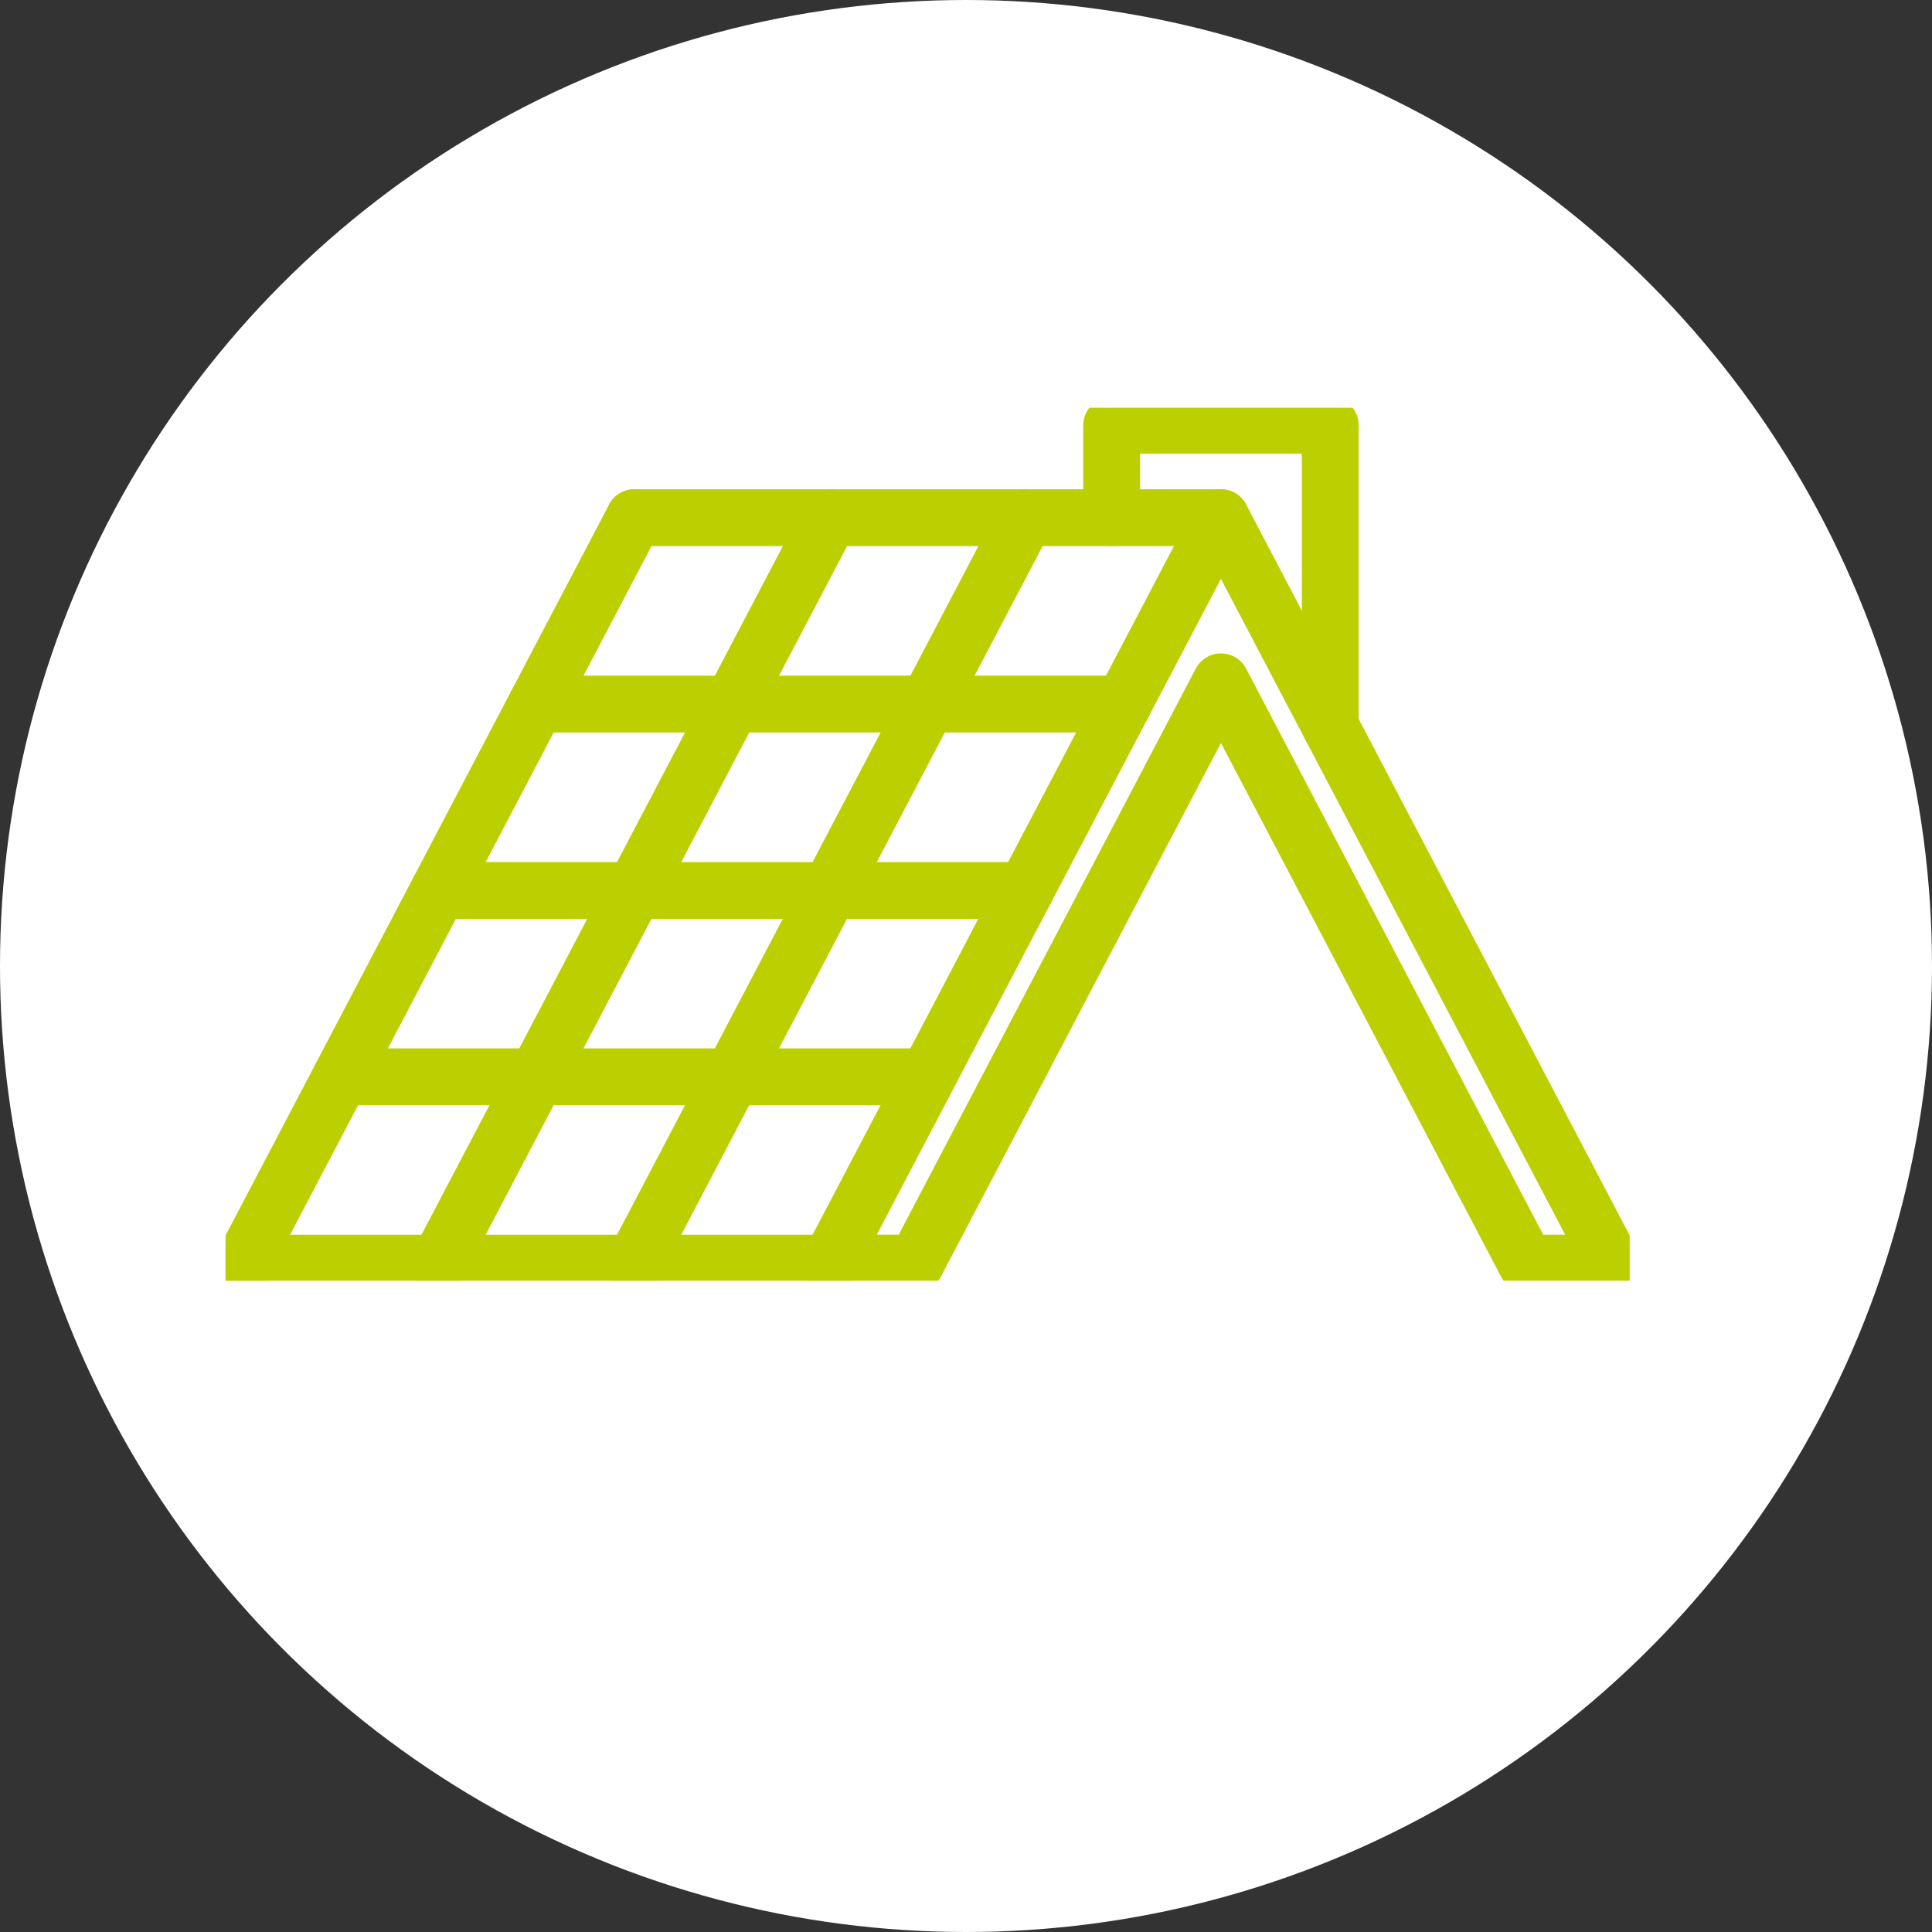
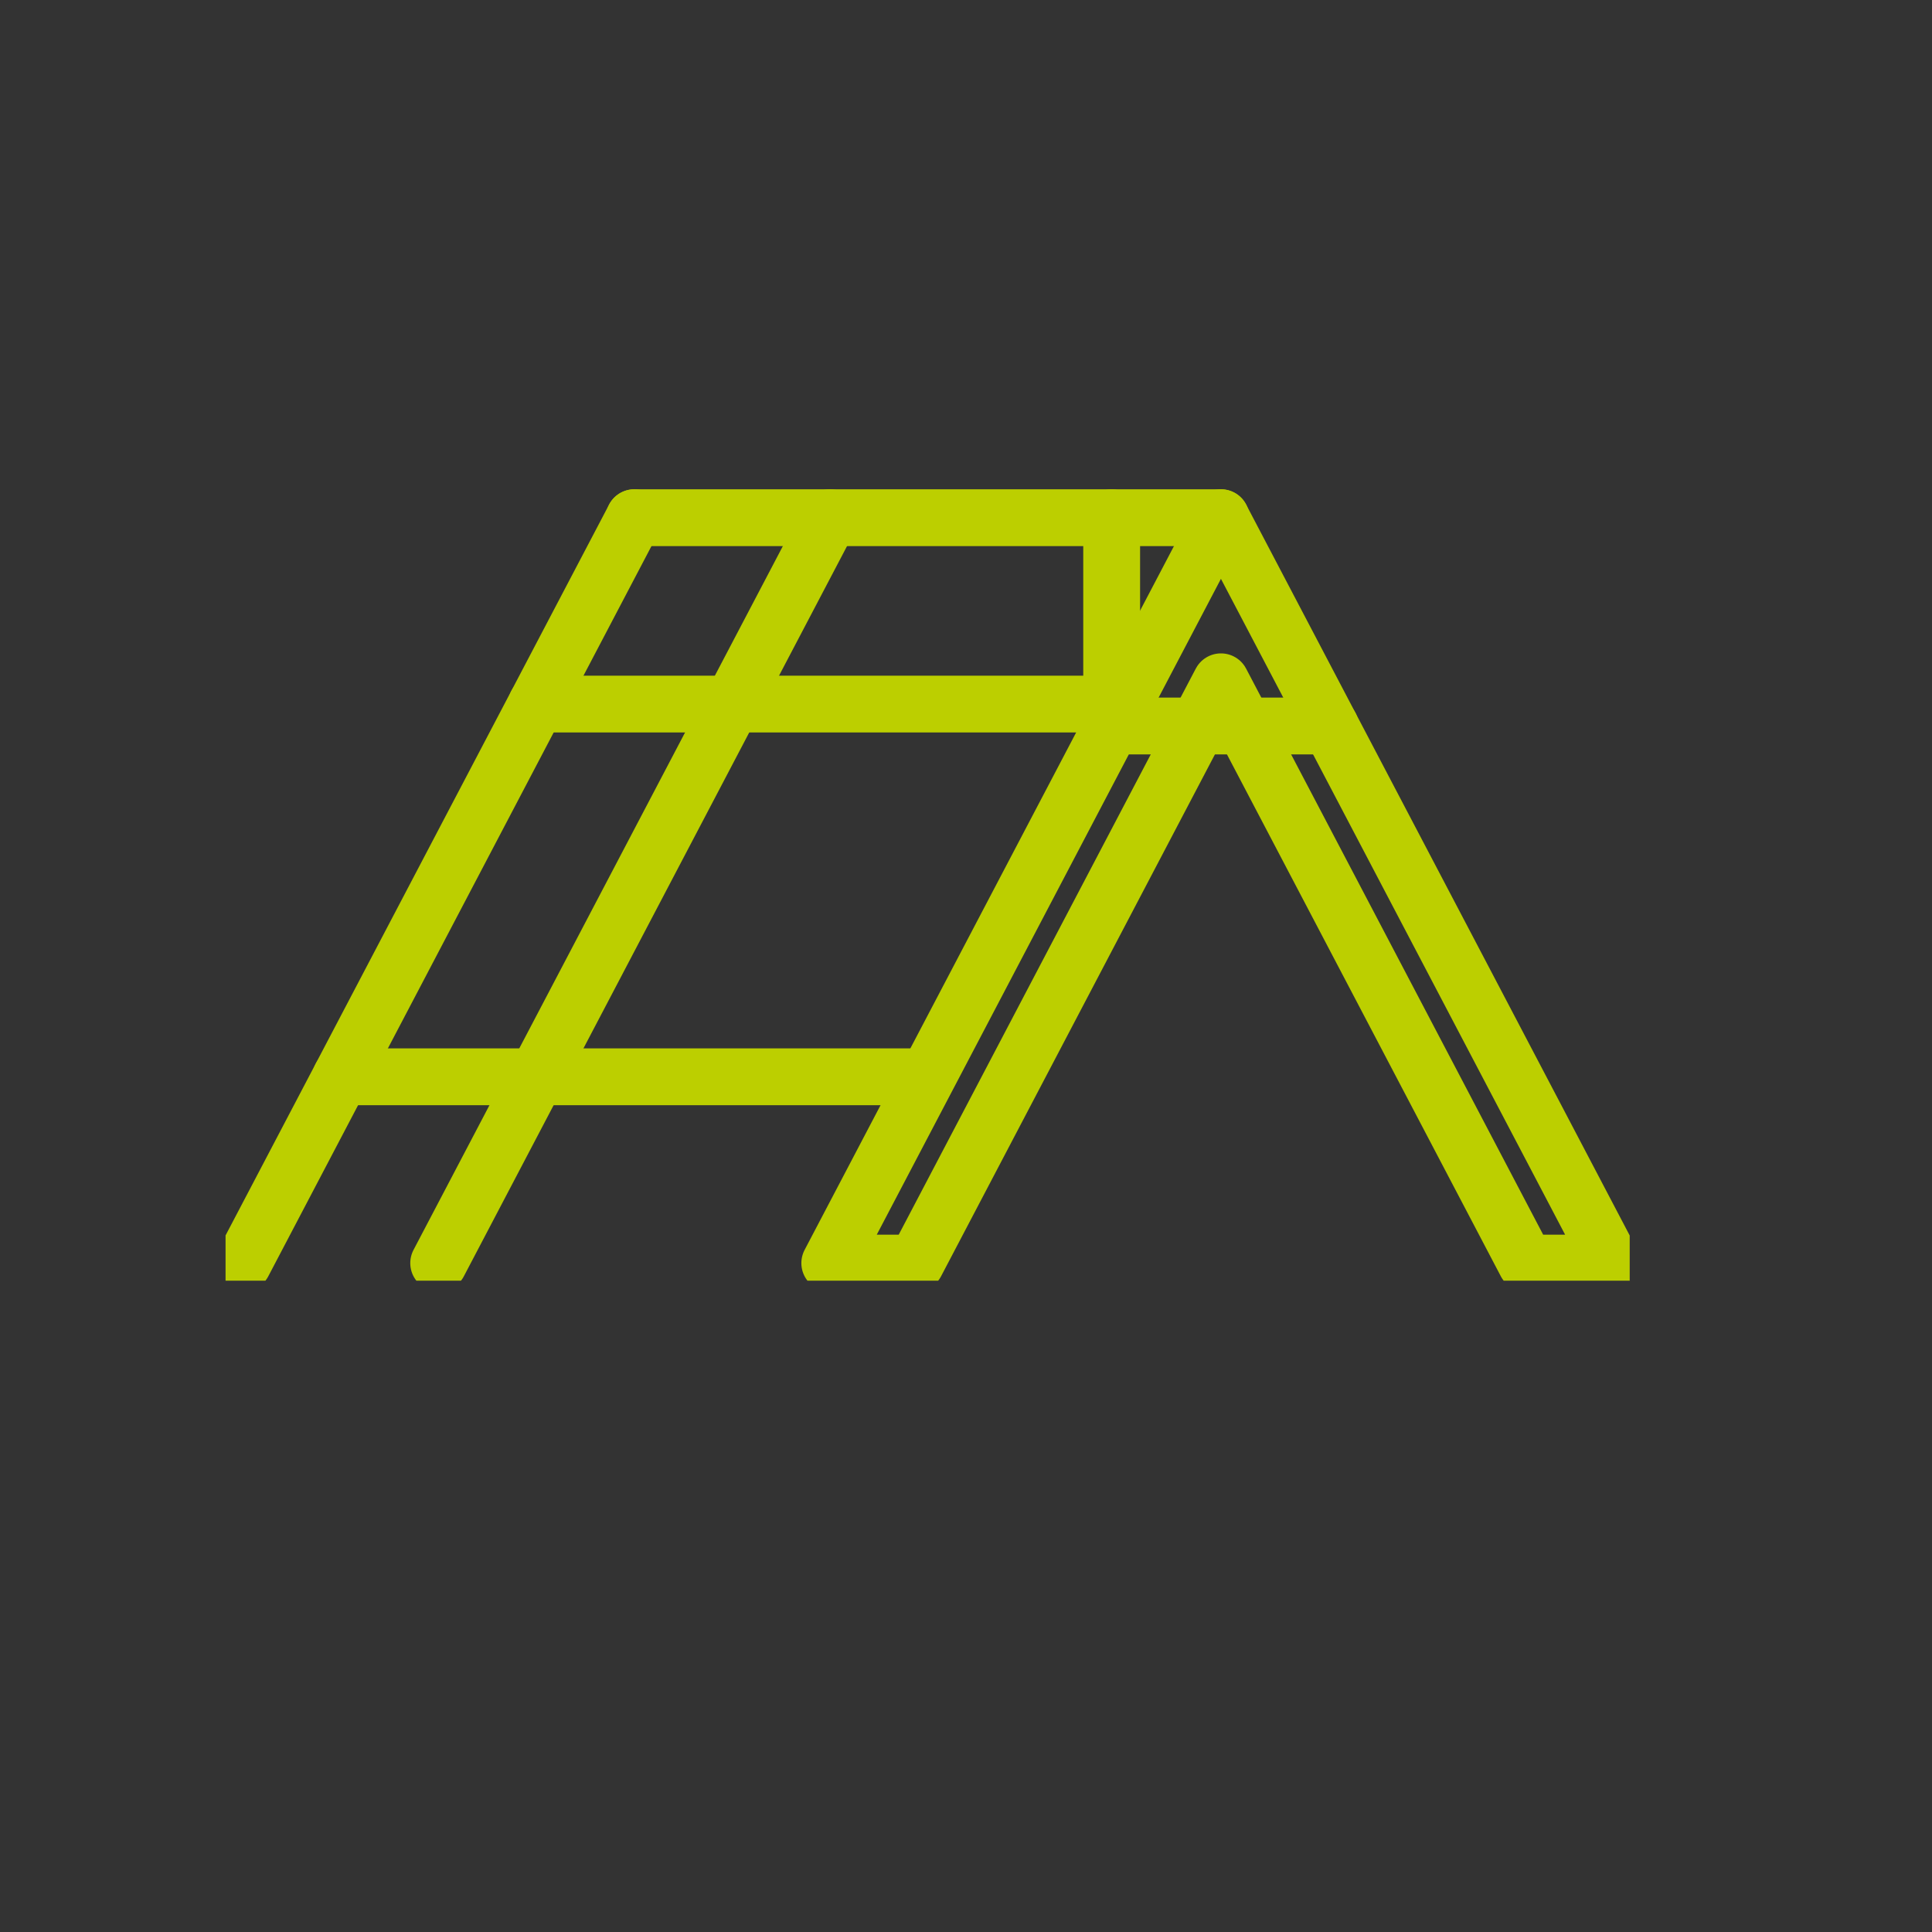
<svg xmlns="http://www.w3.org/2000/svg" width="68" height="68" viewBox="0 0 68 68">
  <rect x="0" y="0" width="68" height="68" fill="#333333" stroke="none" />
  <defs>
    <clipPath id="clip-path">
      <rect id="Rectangle_269" data-name="Rectangle 269" width="49.421" height="30.724" fill="none" stroke="#bccf00" stroke-width="2" />
    </clipPath>
  </defs>
  <g id="Group_518" data-name="Group 518" transform="translate(-683 -2022)">
-     <circle id="Ellipse_10" data-name="Ellipse 10" cx="34" cy="34" r="34" transform="translate(683 2022)" fill="#fff" />
    <g id="Group_472" data-name="Group 472" transform="translate(690.939 2036.351)">
      <line id="Line_1" data-name="Line 1" x2="20.649" transform="translate(14.386 3.87)" fill="none" stroke="#bccf00" stroke-linecap="round" stroke-linejoin="round" stroke-width="2" />
      <g id="Group_469" data-name="Group 469">
        <g id="Group_468" data-name="Group 468" clip-path="url(#clip-path)">
          <path id="Path_273" data-name="Path 273" d="M220.318,37.592,206.55,63.828h3.031l10.737-20.46,10.737,20.46h3.031L220.318,37.592" transform="translate(-185.284 -33.722)" fill="none" stroke="#bccf00" stroke-linecap="round" stroke-linejoin="round" stroke-width="2" />
-           <path id="Path_274" data-name="Path 274" d="M310.606,16.584V6h-7.694V9.253" transform="translate(-271.724 -5.383)" fill="none" stroke="#bccf00" stroke-linecap="round" stroke-linejoin="round" stroke-width="2" />
+           <path id="Path_274" data-name="Path 274" d="M310.606,16.584h-7.694V9.253" transform="translate(-271.724 -5.383)" fill="none" stroke="#bccf00" stroke-linecap="round" stroke-linejoin="round" stroke-width="2" />
          <line id="Line_2" data-name="Line 2" x1="13.768" y2="26.236" transform="translate(0.618 3.87)" fill="none" stroke="#bccf00" stroke-linecap="round" stroke-linejoin="round" stroke-width="2" />
-           <line id="Line_3" data-name="Line 3" x1="20.649" transform="translate(0.618 30.107)" fill="none" stroke="#bccf00" stroke-linecap="round" stroke-linejoin="round" stroke-width="2" />
        </g>
      </g>
      <line id="Line_4" data-name="Line 4" x1="20.552" transform="translate(4.06 23.548)" fill="none" stroke="#bccf00" stroke-linecap="round" stroke-linejoin="round" stroke-width="2" />
-       <line id="Line_5" data-name="Line 5" x1="20.649" transform="translate(7.502 16.989)" fill="none" stroke="#bccf00" stroke-linecap="round" stroke-linejoin="round" stroke-width="2" />
      <line id="Line_6" data-name="Line 6" x1="20.649" transform="translate(10.944 10.43)" fill="none" stroke="#bccf00" stroke-linecap="round" stroke-linejoin="round" stroke-width="2" />
      <g id="Group_471" data-name="Group 471">
        <g id="Group_470" data-name="Group 470" clip-path="url(#clip-path)">
          <line id="Line_7" data-name="Line 7" x1="13.768" y2="26.236" transform="translate(7.501 3.87)" fill="none" stroke="#bccf00" stroke-linecap="round" stroke-linejoin="round" stroke-width="2" />
-           <line id="Line_8" data-name="Line 8" x1="13.768" y2="26.236" transform="translate(14.384 3.87)" fill="none" stroke="#bccf00" stroke-linecap="round" stroke-linejoin="round" stroke-width="2" />
        </g>
      </g>
    </g>
  </g>
</svg>